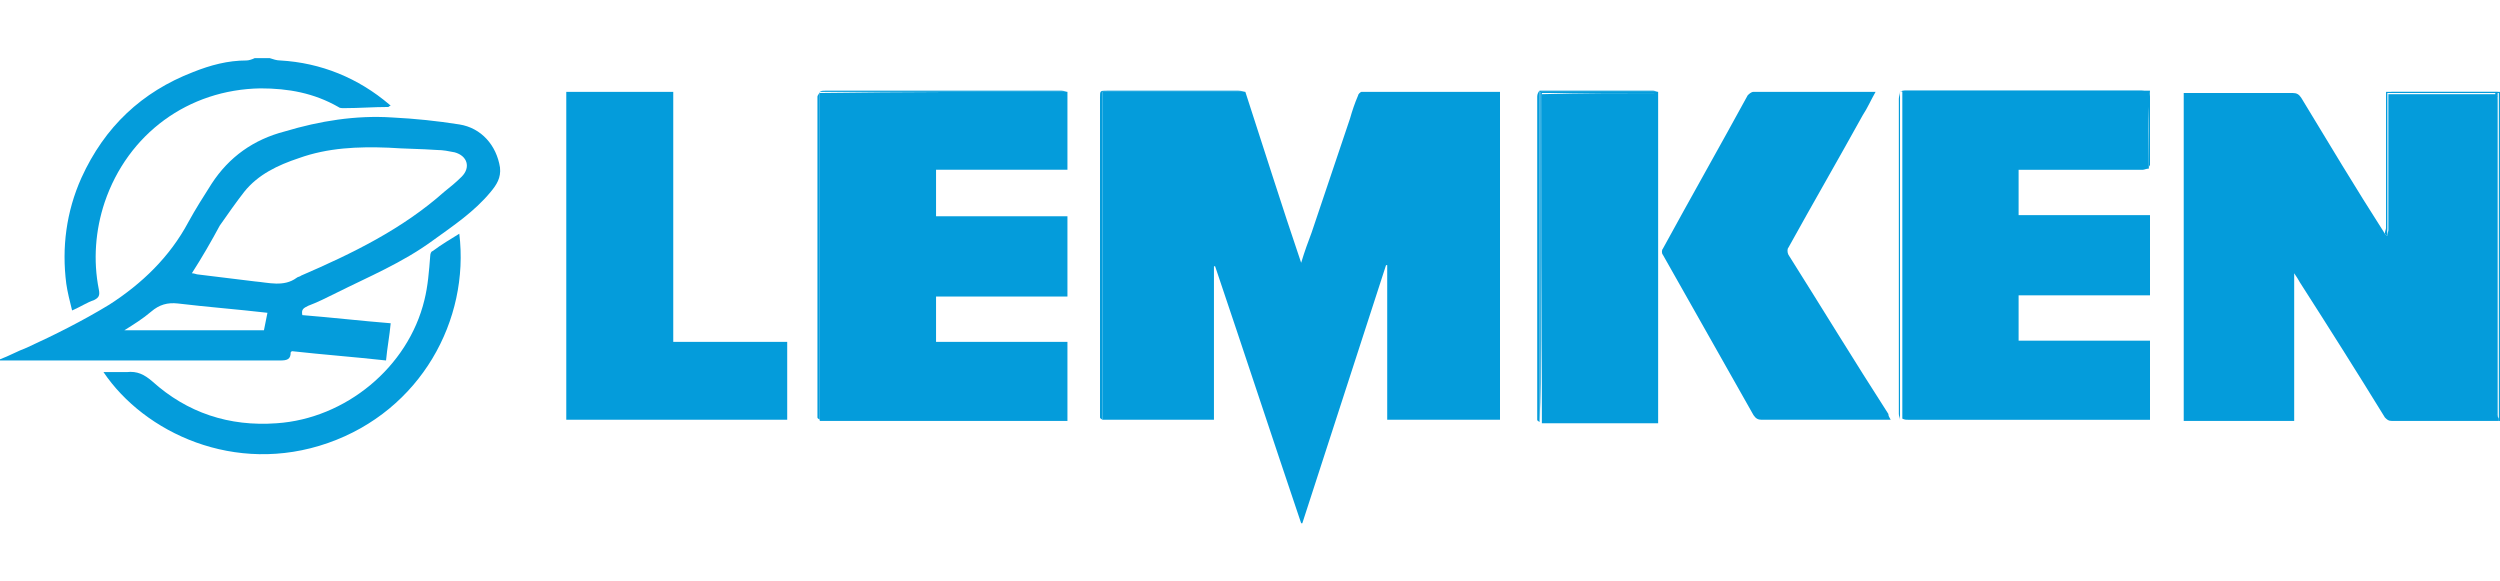
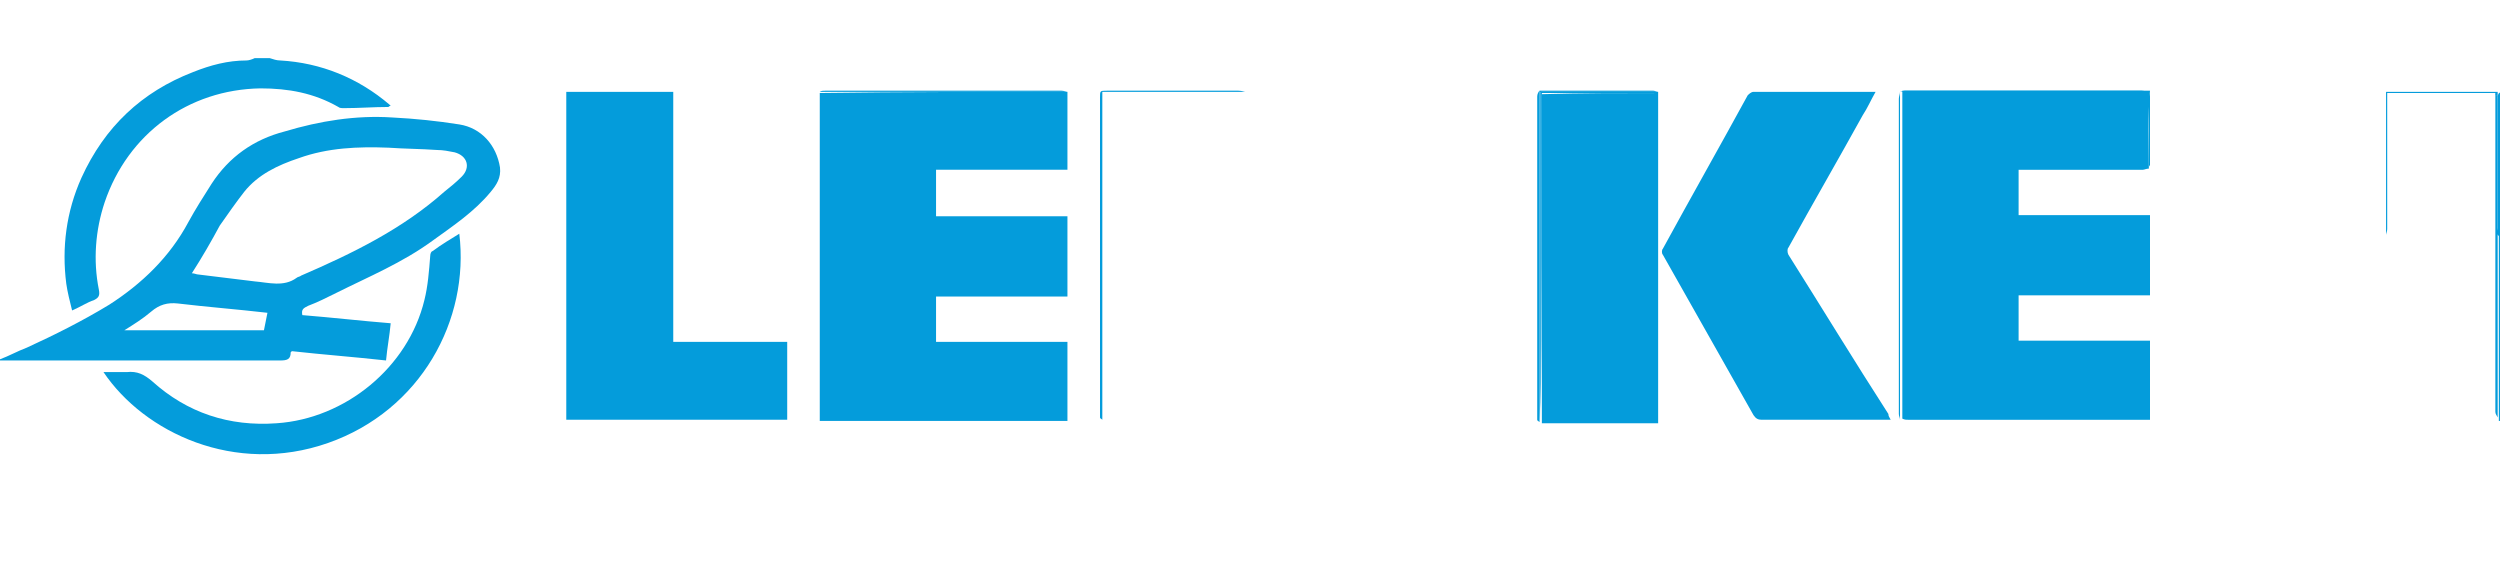
<svg xmlns="http://www.w3.org/2000/svg" version="1.1" id="Слой_1" x="0px" y="0px" width="215px" height="50px" viewBox="0 0 215 50" style="enable-background:new 0 0 215 50;" xml:space="preserve">
  <style type="text/css">
	.st0{fill:#049CDB;}
</style>
  <g>
    <path class="st0" d="M23.2,5c0.3,0.1,0.6,0.2,0.9,0.2c3.5,0.2,6.7,1.5,9.4,3.8c0,0,0.1,0.1,0.1,0.1c-0.1,0-0.2,0.1-0.2,0.1   c-1.3,0-2.5,0.1-3.8,0.1c-0.2,0-0.4,0-0.5-0.1C27,8,24.8,7.6,22.4,7.6C16.2,7.7,11,11.5,9,17.4c-0.8,2.4-1,5-0.5,7.5   c0.1,0.5,0,0.7-0.4,0.9c-0.6,0.2-1.2,0.6-1.9,0.9c-0.2-0.8-0.4-1.6-0.5-2.3c-0.4-3.1,0-6.2,1.3-9.1c2-4.4,5.2-7.4,9.6-9.1   c1.5-0.6,3-1,4.6-1c0.2,0,0.5-0.1,0.7-0.2C22.4,5,22.8,5,23.2,5z" />
-     <path class="st0" d="M215,36.2c0,0-0.1,0-0.1,0c0-0.1,0-0.3,0-0.4c0-9.1,0-18.2,0-27.4c0-0.1,0-0.3,0-0.4c-3.2,0-6.4,0-9.6,0   c0,4.1,0,8.2,0,12.3c-0.1-0.1-0.1-0.1-0.2-0.2c0-0.2,0.1-0.4,0.1-0.5c0-3.7,0-7.4,0-11.1c0-0.5,0.1-0.6,0.6-0.6c3.1,0,6.2,0,9.2,0   C215,17.3,215,26.7,215,36.2z" />
-     <path class="st0" d="M107.1,7.9c1.6,4.9,3.1,9.7,4.8,14.7c0.3-1,0.6-1.8,0.9-2.6c1.1-3.3,2.2-6.5,3.3-9.8c0.2-0.7,0.4-1.3,0.7-2   c0-0.1,0.2-0.3,0.3-0.3c3.9,0,7.9,0,11.8,0c0,0,0.1,0,0.1,0c0,9.4,0,18.8,0,28.2c-3.3,0-6.5,0-9.7,0c0-4.4,0-8.8,0-13.3   c0,0-0.1,0-0.1,0c-2.4,7.4-4.8,14.8-7.2,22.2c0,0-0.1,0-0.1,0c-2.5-7.4-4.9-14.7-7.4-22.1c0,0-0.1,0-0.1,0c0,4.4,0,8.8,0,13.2   c-3.2,0-6.4,0-9.6,0c0-0.2,0-0.3,0-0.5c0-9.1,0-18.1,0-27.2c0-0.2,0-0.3,0-0.5C99,7.9,103.1,7.9,107.1,7.9z" />
-     <path class="st0" d="M205.1,20.1c0.1,0.1,0.1,0.1,0.2,0.2c0-0.2,0.1-0.4,0.1-0.5c0-3.7,0-7.4,0-11.1c0-0.2,0-0.4,0-0.6   c3.1,0,6.2,0,9.3,0c0,5.5,0,11.1,0,16.6c0,3.6,0,7.2,0,10.8c0,0.2,0.1,0.3,0.2,0.5c0,0.1,0,0.1,0,0.2c-2.3,0-4.7,0-7,0   c-0.7,0-1.4,0-2.2,0c-0.3,0-0.4-0.1-0.6-0.3c-2.4-3.9-4.8-7.7-7.3-11.6c-0.1-0.2-0.3-0.5-0.5-0.8c0,4.3,0,8.4,0,12.7   c-3.2,0-6.3,0-9.5,0c0-9.4,0-18.8,0-28.2c0.2,0,0.3,0,0.4,0c3,0,6,0,9,0c0.3,0,0.5,0.1,0.7,0.4C200.2,12.2,202.6,16.2,205.1,20.1z" />
+     <path class="st0" d="M215,36.2c0,0-0.1,0-0.1,0c0-0.1,0-0.3,0-0.4c0-9.1,0-18.2,0-27.4c0-0.1,0-0.3,0-0.4c0,4.1,0,8.2,0,12.3c-0.1-0.1-0.1-0.1-0.2-0.2c0-0.2,0.1-0.4,0.1-0.5c0-3.7,0-7.4,0-11.1c0-0.5,0.1-0.6,0.6-0.6c3.1,0,6.2,0,9.2,0   C215,17.3,215,26.7,215,36.2z" />
    <path class="st0" d="M91.8,7.9c0,2.2,0,4.4,0,6.7c-3.8,0-7.5,0-11.3,0c0,1.3,0,2.6,0,4c3.8,0,7.5,0,11.3,0c0,2.3,0,4.6,0,6.9   c-3.8,0-7.5,0-11.3,0c0,1.3,0,2.6,0,3.9c3.7,0,7.5,0,11.3,0c0,2.3,0,4.5,0,6.8c-7.1,0-14.2,0-21.3,0c0-0.2,0-0.4,0-0.6   c0-9,0-18.1,0-27.1c0-0.2,0-0.3,0-0.5C77.6,7.9,84.7,7.9,91.8,7.9z" />
    <path class="st0" d="M184.8,14.5c-0.2,0-0.4,0.1-0.5,0.1c-3.4,0-6.8,0-10.2,0c-0.2,0-0.3,0-0.5,0c0,1.3,0,2.6,0,3.9   c3.8,0,7.5,0,11.3,0c0,2.3,0,4.6,0,6.9c-3.8,0-7.5,0-11.3,0c0,1.3,0,2.6,0,3.9c3.8,0,7.5,0,11.3,0c0,2.3,0,4.5,0,6.8   c-0.2,0-0.3,0-0.5,0c-6.8,0-13.6,0-20.3,0c-0.2,0-0.3,0-0.5-0.1c0-0.2,0-0.4,0-0.6c0-3.5,0-7,0-10.5c0-5.7,0-11.4,0-17.1   c0,0,0,0,0,0c7.1,0,14.2,0,21.3,0c0,0,0,0,0,0C184.7,10.1,184.8,12.3,184.8,14.5z" />
    <path class="st0" d="M57.9,29.4c3.3,0,6.5,0,9.8,0c0,2.3,0,4.5,0,6.7c-6.3,0-12.7,0-19,0c0-9.4,0-18.8,0-28.2c3.1,0,6.1,0,9.2,0   C57.9,15.1,57.9,22.2,57.9,29.4z" />
    <path class="st0" d="M162.6,36.1c-0.2,0-0.4,0-0.5,0c-3.5,0-7.1,0-10.6,0c-0.3,0-0.5-0.1-0.7-0.4c-2.6-4.6-5.2-9.2-7.8-13.8   c-0.1-0.1-0.1-0.4,0-0.5c2.4-4.4,4.9-8.8,7.3-13.2c0.1-0.1,0.3-0.3,0.5-0.3c3.4,0,6.9,0,10.3,0c0.1,0,0.1,0,0.2,0   c-0.4,0.7-0.7,1.4-1.1,2c-2.1,3.8-4.3,7.6-6.4,11.4c-0.1,0.1-0.1,0.4,0,0.6c2.9,4.6,5.7,9.2,8.6,13.7   C162.4,35.8,162.5,35.9,162.6,36.1z" />
    <path class="st0" d="M142.6,8c0,0.2,0,0.3,0,0.5c0,9.1,0,18.2,0,27.3c0,0.2,0,0.3,0,0.6c-3.4,0-6.7,0-10,0c0-9.4,0-18.8,0-28.3   C136,8,139.3,8,142.6,8z" />
    <path class="st0" d="M26,27.1c2.5,0.2,5.1,0.5,7.6,0.7c-0.1,1.1-0.3,2.1-0.4,3.2c-2.7-0.3-5.4-0.5-8.1-0.8   c-0.1,0.1-0.1,0.1-0.1,0.1c0,0.6-0.3,0.7-0.9,0.7c-7.9,0-15.8,0-23.7,0c-0.1,0-0.3,0-0.4,0c0,0,0-0.1,0-0.1c0.8-0.3,1.5-0.7,2.3-1   c2.4-1.1,4.8-2.3,7.1-3.7c2.8-1.8,5.2-4.1,6.8-7.1c0.6-1.1,1.3-2.2,2-3.3c1.5-2.3,3.6-3.8,6.3-4.5c3-0.9,6.1-1.4,9.2-1.2   c2,0.1,3.9,0.3,5.8,0.6c1.9,0.3,3.2,1.8,3.5,3.7c0.1,0.9-0.3,1.5-0.8,2.1c-1.4,1.7-3.2,2.9-5,4.2c-2.6,1.9-5.5,3.1-8.3,4.5   c-0.8,0.4-1.6,0.8-2.4,1.1C26.1,26.5,25.9,26.6,26,27.1z M16.5,23.5c0.2,0,0.4,0.1,0.5,0.1c1.6,0.2,3.3,0.4,4.9,0.6   c1.2,0.1,2.5,0.5,3.6-0.3c0.1-0.1,0.3-0.1,0.4-0.2c4.4-1.9,8.7-4,12.3-7.2c0.5-0.4,1-0.8,1.5-1.3c0.8-0.8,0.5-1.8-0.6-2.1   c-0.5-0.1-1-0.2-1.5-0.2c-1.4-0.1-2.8-0.1-4.2-0.2c-2.6-0.1-5.2,0-7.7,0.9c-1.8,0.6-3.5,1.4-4.7,2.9c-0.7,0.9-1.4,1.9-2.1,2.9   C18.2,20.7,17.4,22.1,16.5,23.5z M23,26.9c-2.6-0.3-5.2-0.5-7.7-0.8c-0.9-0.1-1.6,0.1-2.3,0.7c-0.7,0.6-1.5,1.1-2.3,1.6   c4,0,8,0,12,0C22.8,27.9,22.9,27.4,23,26.9z" />
    <path class="st0" d="M39.5,20.1c0.9,7.4-3.3,15.2-11.3,18c-8,2.8-15.8-0.9-19.3-6.1c0.7,0,1.4,0,2,0c0.9-0.1,1.5,0.2,2.2,0.8   c3,2.7,6.6,3.9,10.7,3.6c5.9-0.4,11.3-4.8,12.7-10.6c0.3-1.2,0.4-2.5,0.5-3.8c0-0.2,0.1-0.4,0.2-0.4C38,21,38.7,20.6,39.5,20.1z" />
    <path class="st0" d="M107.1,7.9c-4.1,0-8.1,0-12.3,0c0,0.2,0,0.4,0,0.5c0,9.1,0,18.1,0,27.2c0,0.2,0,0.3,0,0.5   c-0.1-0.1-0.2-0.1-0.2-0.2c0-0.1,0-0.3,0-0.4c0-9,0-18.1,0-27.1c0-0.6,0-0.6,0.6-0.6c3.8,0,7.5,0,11.3,0   C106.8,7.8,107,7.9,107.1,7.9z" />
    <path class="st0" d="M132.4,36.3c-0.1-0.1-0.2-0.1-0.2-0.2c0-0.1,0-0.2,0-0.4c0-9.1,0-18.3,0-27.4c0-0.2,0.1-0.4,0.2-0.5   c0,0.5,0,1,0,1.5C132.4,18.3,132.4,27.3,132.4,36.3z" />
-     <path class="st0" d="M70.5,7.9c0,0.2,0,0.3,0,0.5c0,9,0,18.1,0,27.1c0,0.2,0,0.4,0,0.6c-0.1-0.1-0.2-0.1-0.2-0.2c0-0.1,0-0.3,0-0.4   c0-9.1,0-18.1,0-27.2C70.3,8.2,70.5,8,70.5,7.9C70.5,7.9,70.5,7.9,70.5,7.9z" />
    <path class="st0" d="M214.6,8c-3.1,0-6.1,0-9.3,0c0,0.2,0,0.4,0,0.6c0,3.7,0,7.4,0,11.1c0,0.2-0.1,0.4-0.1,0.5c0-4.1,0-8.2,0-12.3   c3.2,0,6.4,0,9.6,0c0,0.1,0,0.3,0,0.4c0,9.1,0,18.2,0,27.4c0,0.1,0,0.3,0,0.4c0,0,0,0,0,0s0,0,0,0c0-0.1,0-0.1,0-0.2   c0-0.2,0-0.3,0-0.5c0-6.9,0-13.8,0-20.7c0-2.1,0-4.1,0-6.2C214.8,8.3,214.6,8.2,214.6,8z" />
    <path class="st0" d="M132.4,36.3c0-9,0-18,0-27c0-0.5,0-1,0-1.5c3.3,0,6.5,0,9.8,0c0.1,0,0.3,0.1,0.4,0.1c-3.4,0-6.7,0-10.1,0   c0,0.3,0,0.4,0,0.6c0,7,0,14.1,0,21.1C132.5,31.9,132.5,34.1,132.4,36.3C132.5,36.3,132.5,36.3,132.4,36.3z" />
    <path class="st0" d="M132.5,36.3c0-2.2,0-4.5,0-6.7c0-7,0-14.1,0-21.1c0-0.2,0-0.4,0-0.6c3.4,0,6.7,0,10.1,0c0,0,0,0.1,0,0.1   c-3.3,0-6.6,0-10,0C132.6,17.5,132.6,26.9,132.5,36.3C132.6,36.3,132.6,36.3,132.5,36.3L132.5,36.3z" />
    <path class="st0" d="M163.4,7.9c0,5.7,0,11.4,0,17.1c0,3.5,0,7,0,10.5c0,0.2,0,0.4,0,0.6c0-0.2-0.1-0.3-0.1-0.5c0-9,0-18.1,0-27.1   C163.3,8.3,163.4,8.1,163.4,7.9z" />
    <path class="st0" d="M70.5,7.9C70.5,7.9,70.5,7.9,70.5,7.9c0.1-0.1,0.3-0.1,0.5-0.1c6.8,0,13.5,0,20.3,0c0.2,0,0.4,0.1,0.5,0.1   C84.7,7.9,77.6,7.9,70.5,7.9z" />
    <path class="st0" d="M184.7,7.9c-7.1,0-14.2,0-21.3,0c0.1,0,0.3-0.1,0.4-0.1c6.8,0,13.6,0,20.4,0C184.4,7.8,184.6,7.9,184.7,7.9z" />
    <path class="st0" d="M184.8,14.5c0-2.2,0-4.4,0-6.6c0,0.1,0.1,0.3,0.1,0.4c0,2,0,3.9,0,5.9C184.8,14.3,184.8,14.4,184.8,14.5z" />
    <path class="st0" d="M214.6,8c0.1,0.2,0.2,0.3,0.2,0.5c0,2.1,0,4.1,0,6.2c0,6.9,0,13.8,0,20.7c0,0.2,0,0.3,0,0.5   c-0.1-0.2-0.2-0.3-0.2-0.5c0-3.6,0-7.2,0-10.8C214.6,19.1,214.6,13.6,214.6,8z" />
  </g>
</svg>